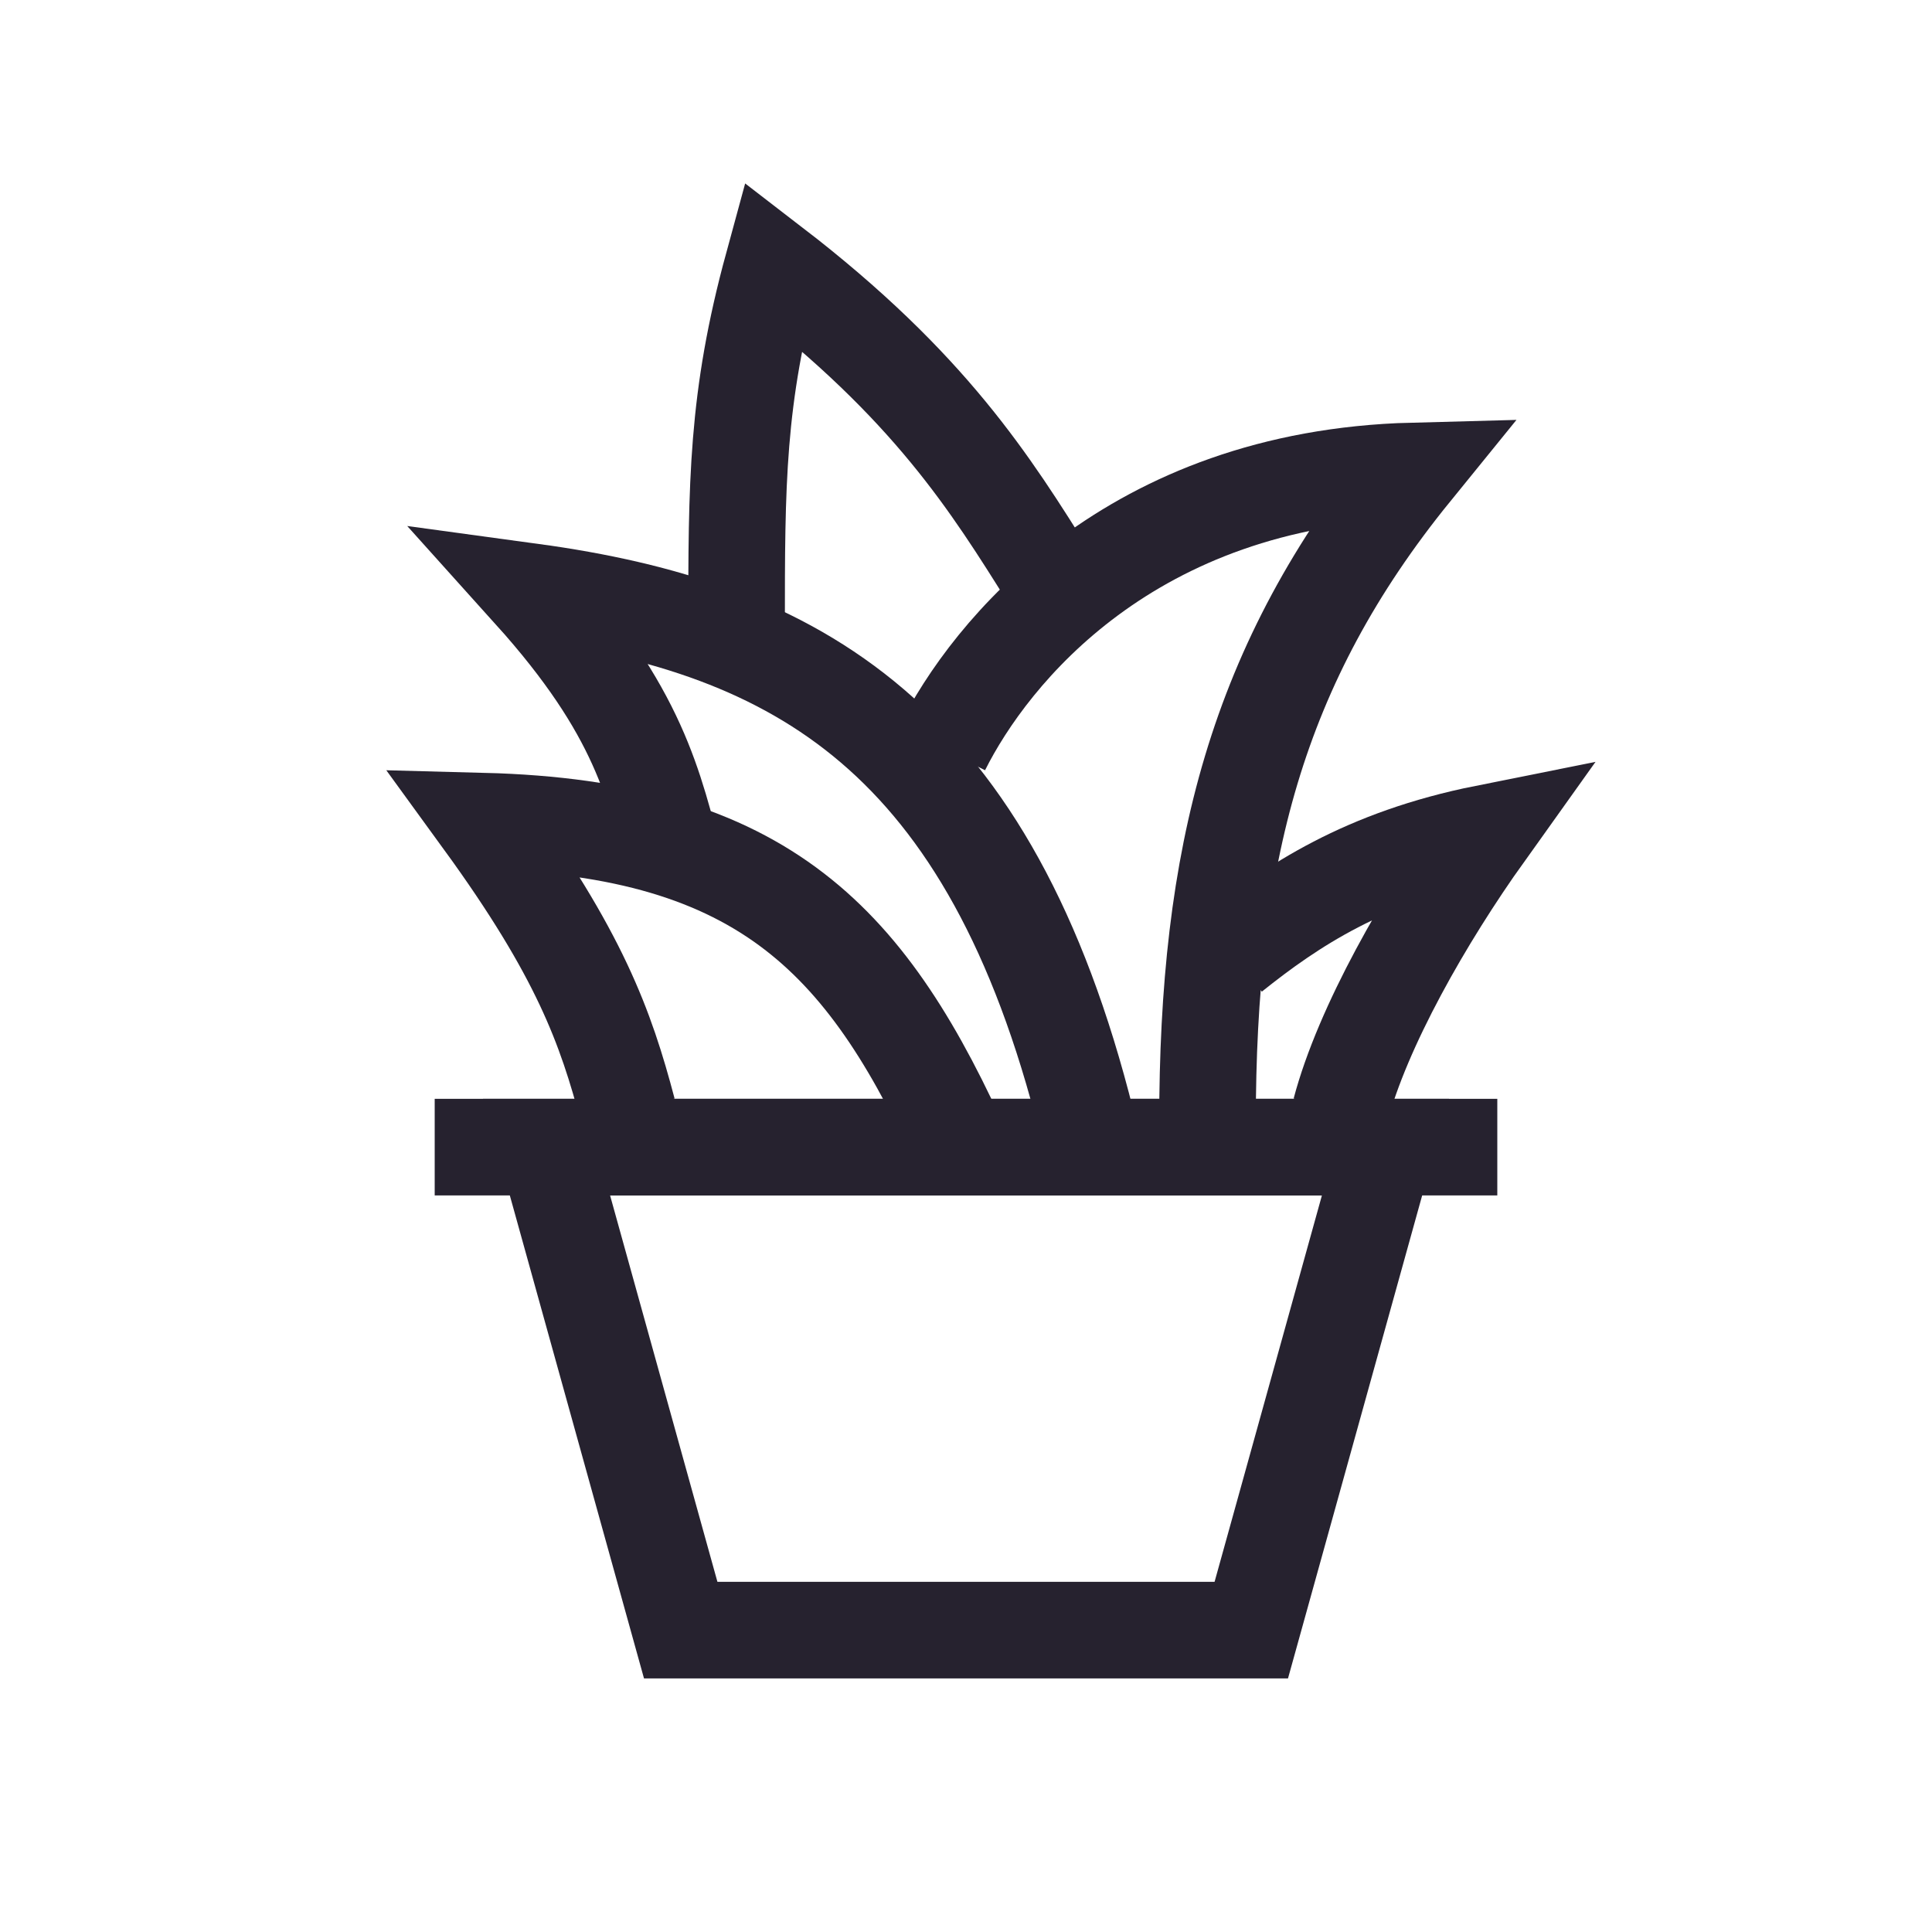
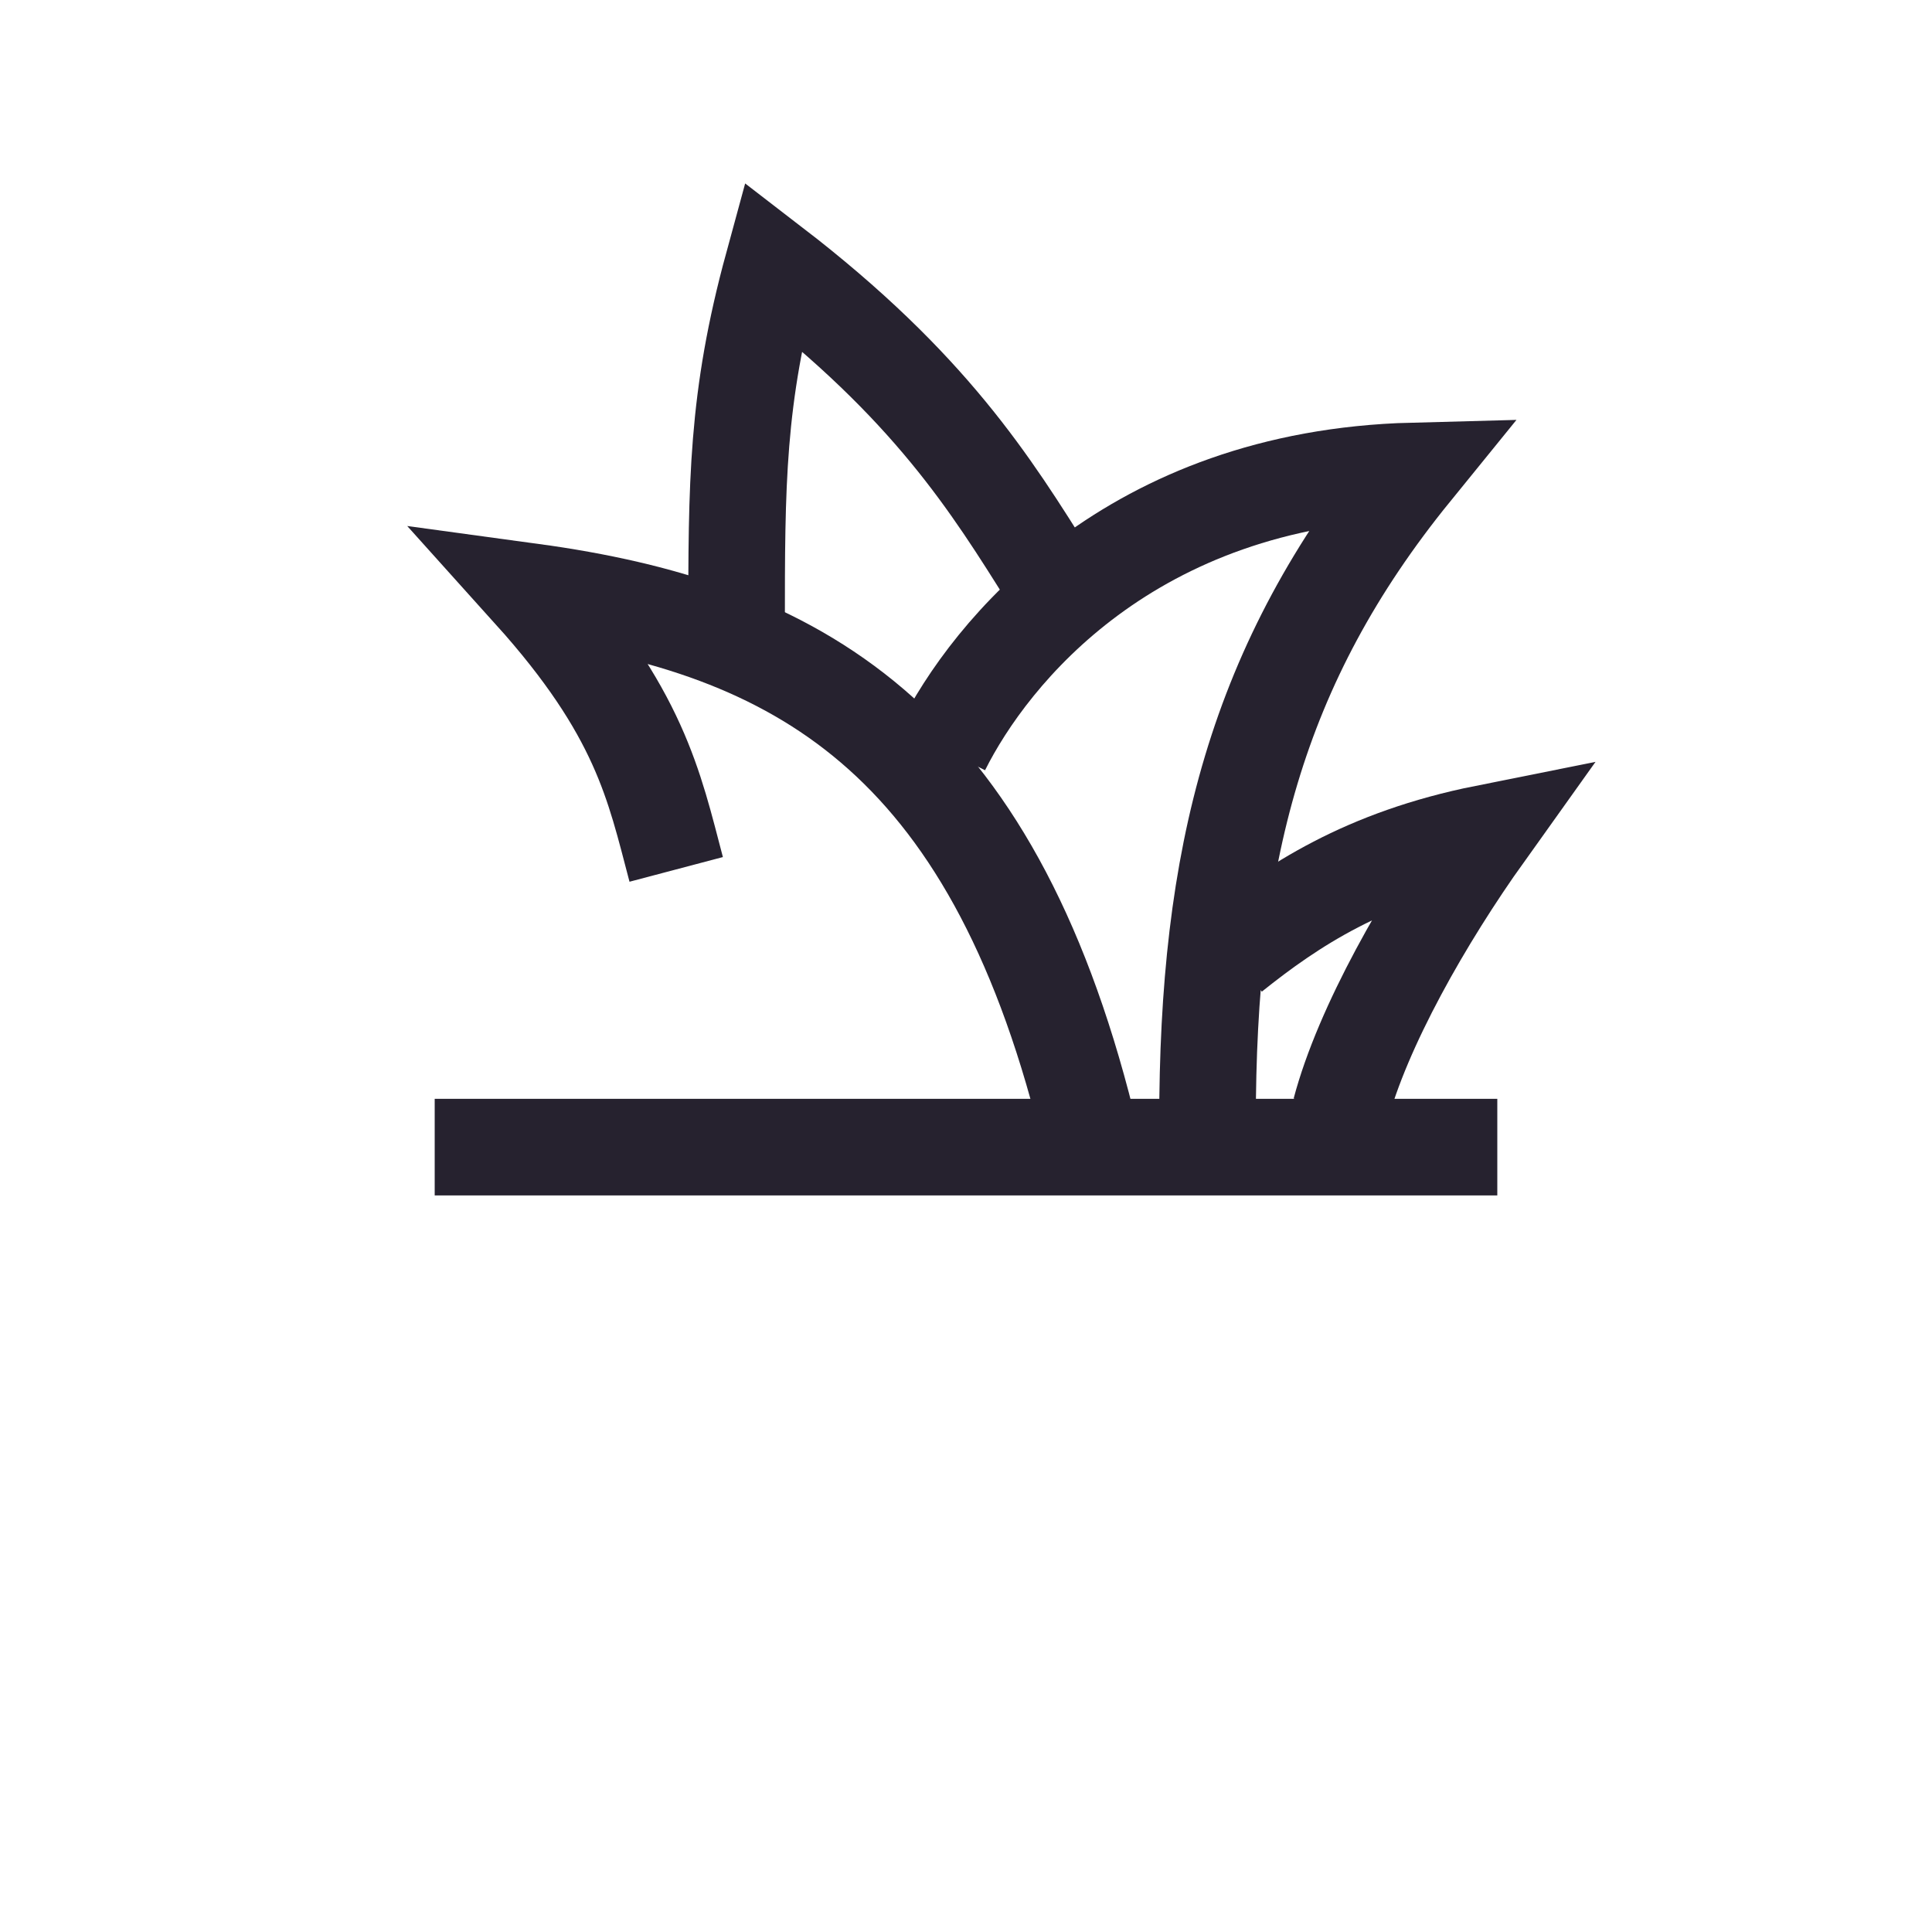
<svg xmlns="http://www.w3.org/2000/svg" width="80" height="80" viewBox="0 0 80 80" fill="none">
-   <path d="M28.187 67.5L22.631 47.5H57.369L51.813 67.5H28.187Z" stroke="#26222F" stroke-width="4" />
  <path d="M18 47.5H62" stroke="#26222F" stroke-width="4" />
-   <path d="M26 46C25.081 42.521 24 39.5 20 34C31.7 34.306 36 39 40 48" stroke="#26222F" stroke-width="4" />
  <path d="M55.5 46C56.419 42.521 59 38 61.5 34.5C56.5 35.5 53.5 37.5 51 39.5" stroke="#26222F" stroke-width="4" />
  <path d="M30.5 26C30.5 20 30.5 16.5 32 11C38.5 16 41 20 43.5 24" stroke="#26222F" stroke-width="4" />
  <path d="M50 46.5C50 35.5 52 27.5 58.5 19.5C46.8 19.806 41 27 39 31" stroke="#26222F" stroke-width="4" />
  <path d="M28 36C27.081 32.521 26.5 29.5 22 24.5C33 26 41 30.5 45 46.5" stroke="#26222F" stroke-width="4" />
</svg>